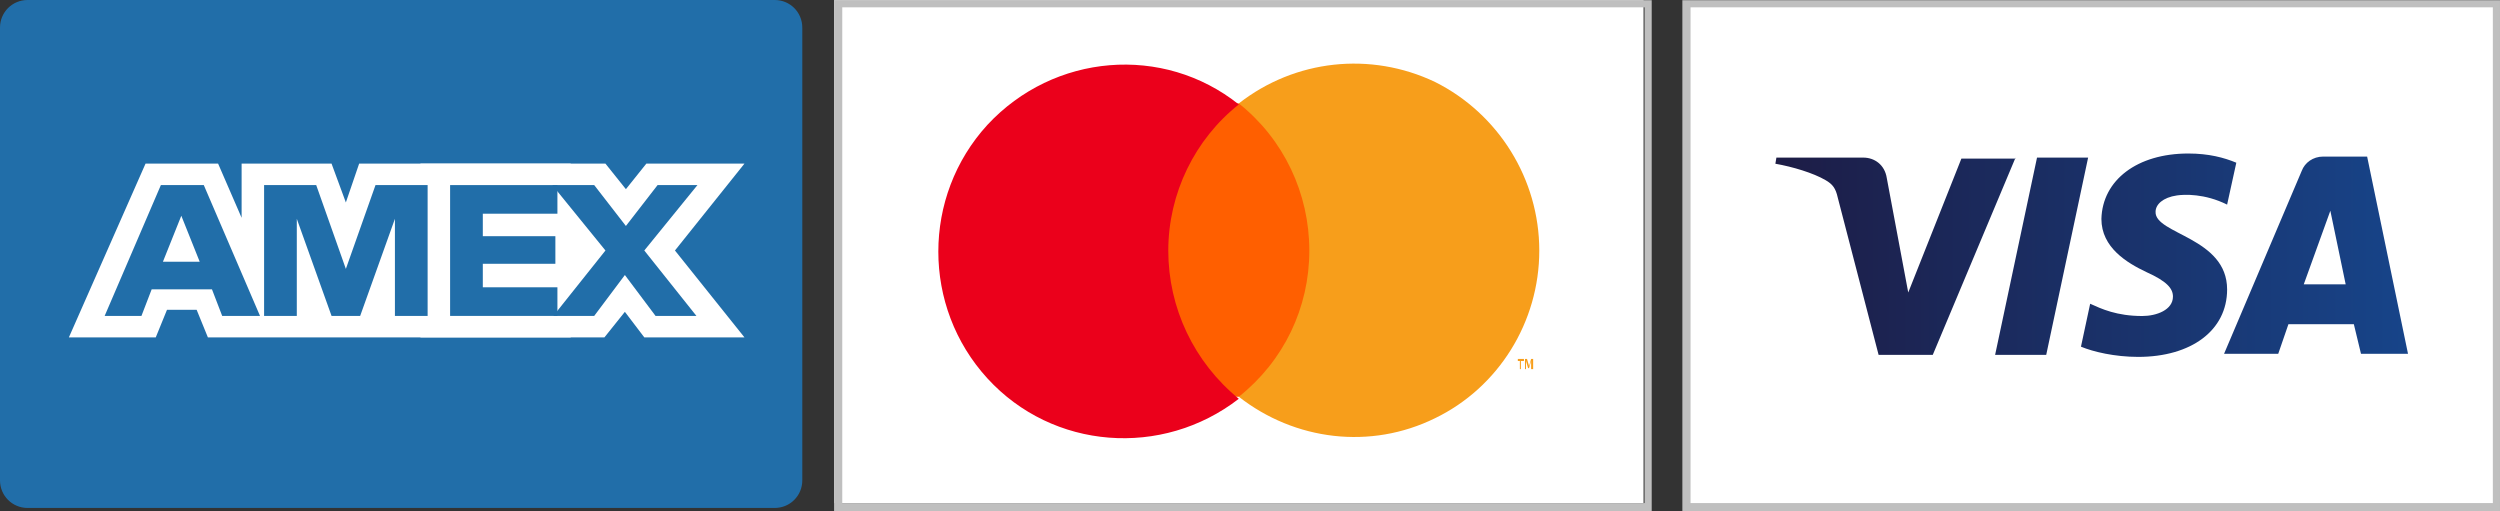
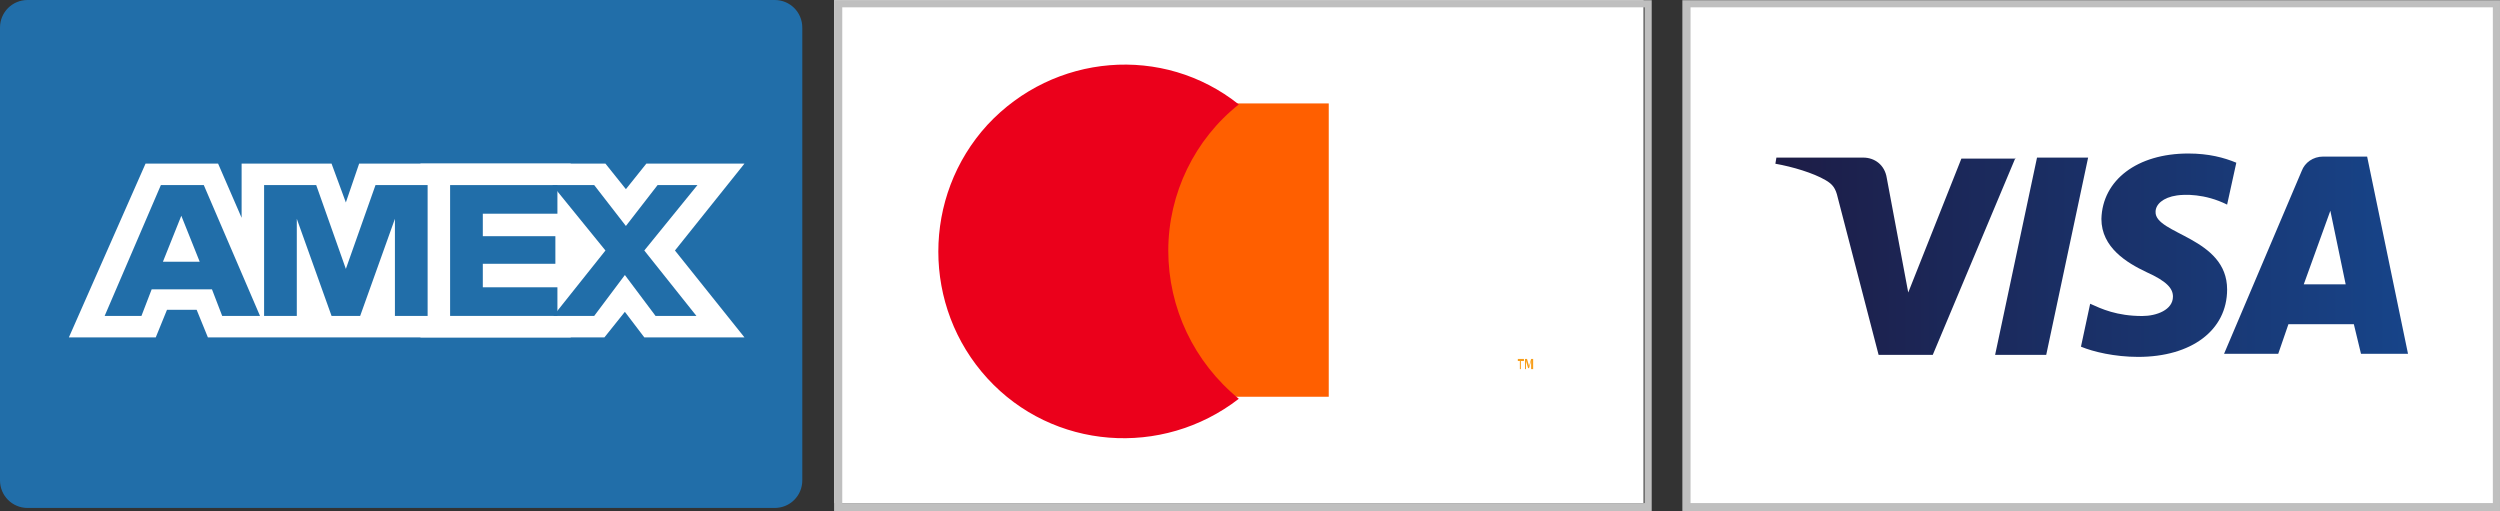
<svg xmlns="http://www.w3.org/2000/svg" data-name="Calque 1" viewBox="0 0 244.61 50.02">
  <rect x="0" y="0" width="244.61" height="50.02" fill="#333333" stroke="none" />
  <defs>
    <linearGradient id="a" x1="-349.11" x2="-348.11" y1="55.26" y2="55.26" data-name="Dégradé sans nom" gradientTransform="matrix(62 0 0 19.93 21818.27 -1076.38)" gradientUnits="userSpaceOnUse">
      <stop offset="0" stop-color="#1d1c45" />
      <stop offset="1" stop-color="#174489" />
    </linearGradient>
  </defs>
  <g data-name="Page-1">
    <g data-name="Mastercard acceptancemark 80x50">
      <path d="M81.61.02h79.2v49.2h-79.2z" data-name="Rectangle" style="fill:#fff;stroke-width:0" />
      <path d="M160.91.72v48.5h-78.5V.72h78.5m.7-.7h-80v50h80v-50Z" data-name="Shape" style="fill:#bfbfbf;stroke-width:0" />
      <g data-name="mc symbol">
        <path d="M112.51 10.12h17.5v28.7h-17.5z" data-name="Rectangle" style="fill:#ff5f00;stroke-width:0" />
        <path d="M114.31 24.52c0-5.6 2.6-10.9 6.9-14.3-7.4-5.9-18.1-5-24.6 2-6.4 7-6.4 17.8 0 24.8s17.1 7.8 24.6 2c-4.4-3.6-6.9-8.9-6.9-14.5Z" data-name="Path" style="fill:#eb001b;stroke-width:0" />
        <path d="M148.81 36.12v-.8h.3v-.2h-.6v.2h.2v.8h.1Zm1.2 0v-1h-.2l-.2.7-.2-.7h-.2v1h.1v-.8l.2.7h.1l.2-.7v.8h.2Z" data-name="Shape" style="fill:#f79e1b;stroke-width:0" />
-         <path d="M150.61 24.52c0 7-4 13.4-10.2 16.4-6.3 3.1-13.7 2.2-19.2-2.1 4.4-3.5 6.9-8.7 6.9-14.3s-2.5-10.9-6.9-14.4c5.5-4.3 12.9-5.1 19.2-2.1 6.2 3.1 10.2 9.5 10.2 16.5Z" data-name="Path" style="fill:#f79e1b;stroke-width:0" />
      </g>
    </g>
  </g>
  <g data-name="Page-1">
    <g data-name="Visa acceptancemark 80x50">
      <path d="M165.01.42h79.2v49.2h-79.2z" data-name="Rectangle" style="fill:#fff;stroke-width:0" />
      <path d="M243.91.72v48.5h-78.5V.72h78.5m.7-.7h-80v50h80v-50Z" data-name="Shape" style="fill:#bfbfbf;stroke-width:0" />
      <g data-name="Visa">
        <path d="m204.31 15.42-4.1 19.3h-5l4.1-19.3h5Zm21.1 12.4 2.6-7.2 1.5 7.2h-4.1Zm5.6 6.8h4.6l-4-19.3h-4.3c-1 0-1.8.6-2.1 1.4l-7.6 17.9h5.3l1-2.9h6.4l.7 2.9Zm-13.1-6.3c0-5.1-7.1-5.4-7-7.6 0-.7.7-1.4 2.1-1.6.7-.1 2.7-.2 4.9.9l.9-4.1c-1.2-.5-2.7-.9-4.7-.9-5 0-8.4 2.6-8.5 6.4 0 2.8 2.5 4.3 4.4 5.2 2 .9 2.6 1.6 2.6 2.4 0 1.3-1.6 1.9-3 1.9-2.5 0-4-.7-5.1-1.2l-.9 4.2c1.2.5 3.3 1 5.6 1 5.2 0 8.7-2.6 8.7-6.6Zm-20.7-12.9-8.1 19.3h-5.3l-4-15.4c-.2-.9-.5-1.3-1.2-1.7-1.2-.7-3.2-1.3-4.9-1.6l.1-.6h8.5c1.1 0 2.1.7 2.3 2l2.1 11.2 5.2-13.1h5.3v-.1Z" data-name="Fill-1" style="fill:url(#a);fill-rule:evenodd;stroke-width:0" />
      </g>
    </g>
  </g>
  <g data-name="RD-4">
    <g data-name="LP---venmo---social---primary">
      <g data-name="AmEx-Card-Icon">
        <path d="M2.7 0h73.1c1.5 0 2.7 1.2 2.7 2.7V47c0 1.5-1.2 2.7-2.7 2.7H2.7C1.2 49.7 0 48.5 0 47V2.7C0 1.2 1.2 0 2.7 0Z" data-name="Rectangle" style="fill:#216ea9;fill-rule:evenodd;stroke-width:0" />
        <g data-name="Amex">
          <path d="M41.14 33.01v-17h18.1l2 2.5 2-2.5h9.6l-6.8 8.5 6.8 8.5h-9.8l-1.9-2.5-2 2.5h-18z" data-name="path3082" style="fill:#fff;stroke-width:0" />
          <path d="M14.24 16.01h7.1l2.3 5.3v-5.3h8.8l1.4 3.8 1.3-3.8h20.7v17h-35.5l-1.1-2.7h-2.9l-1.1 2.7h-8.5l7.5-17z" data-name="path3080" style="fill:#fff;stroke-width:0" />
          <path d="m15.74 18.11-5.5 12.8h3.6l1-2.6h5.9l1 2.6h3.7l-5.5-12.8h-4.2Zm2 3 1.8 4.5h-3.6l1.8-4.5Z" data-name="path3046" style="fill:#216ea9;stroke-width:0" />
          <path d="M25.84 30.91v-12.8h5.1l2.9 8.2 2.9-8.2h5.1v12.8h-3.2v-9.5l-3.4 9.5h-2.8l-3.4-9.5v9.5h-3.2z" data-name="path3048" style="fill:#216ea9;stroke-width:0" />
          <path d="M44.04 30.91v-12.8h10.5v2.8h-7.3v2.2h7.1v2.7h-7.1v2.3h7.3v2.8h-10.5z" data-name="path3050" style="fill:#216ea9;stroke-width:0" />
          <path d="m54.14 30.91 5.1-6.4-5.2-6.4h4.1l3.1 4 3.1-4h3.9l-5.2 6.4 5.1 6.4h-4l-3-4-3 4h-4z" data-name="path3066" style="fill:#216ea9;stroke-width:0" />
        </g>
      </g>
    </g>
  </g>
</svg>